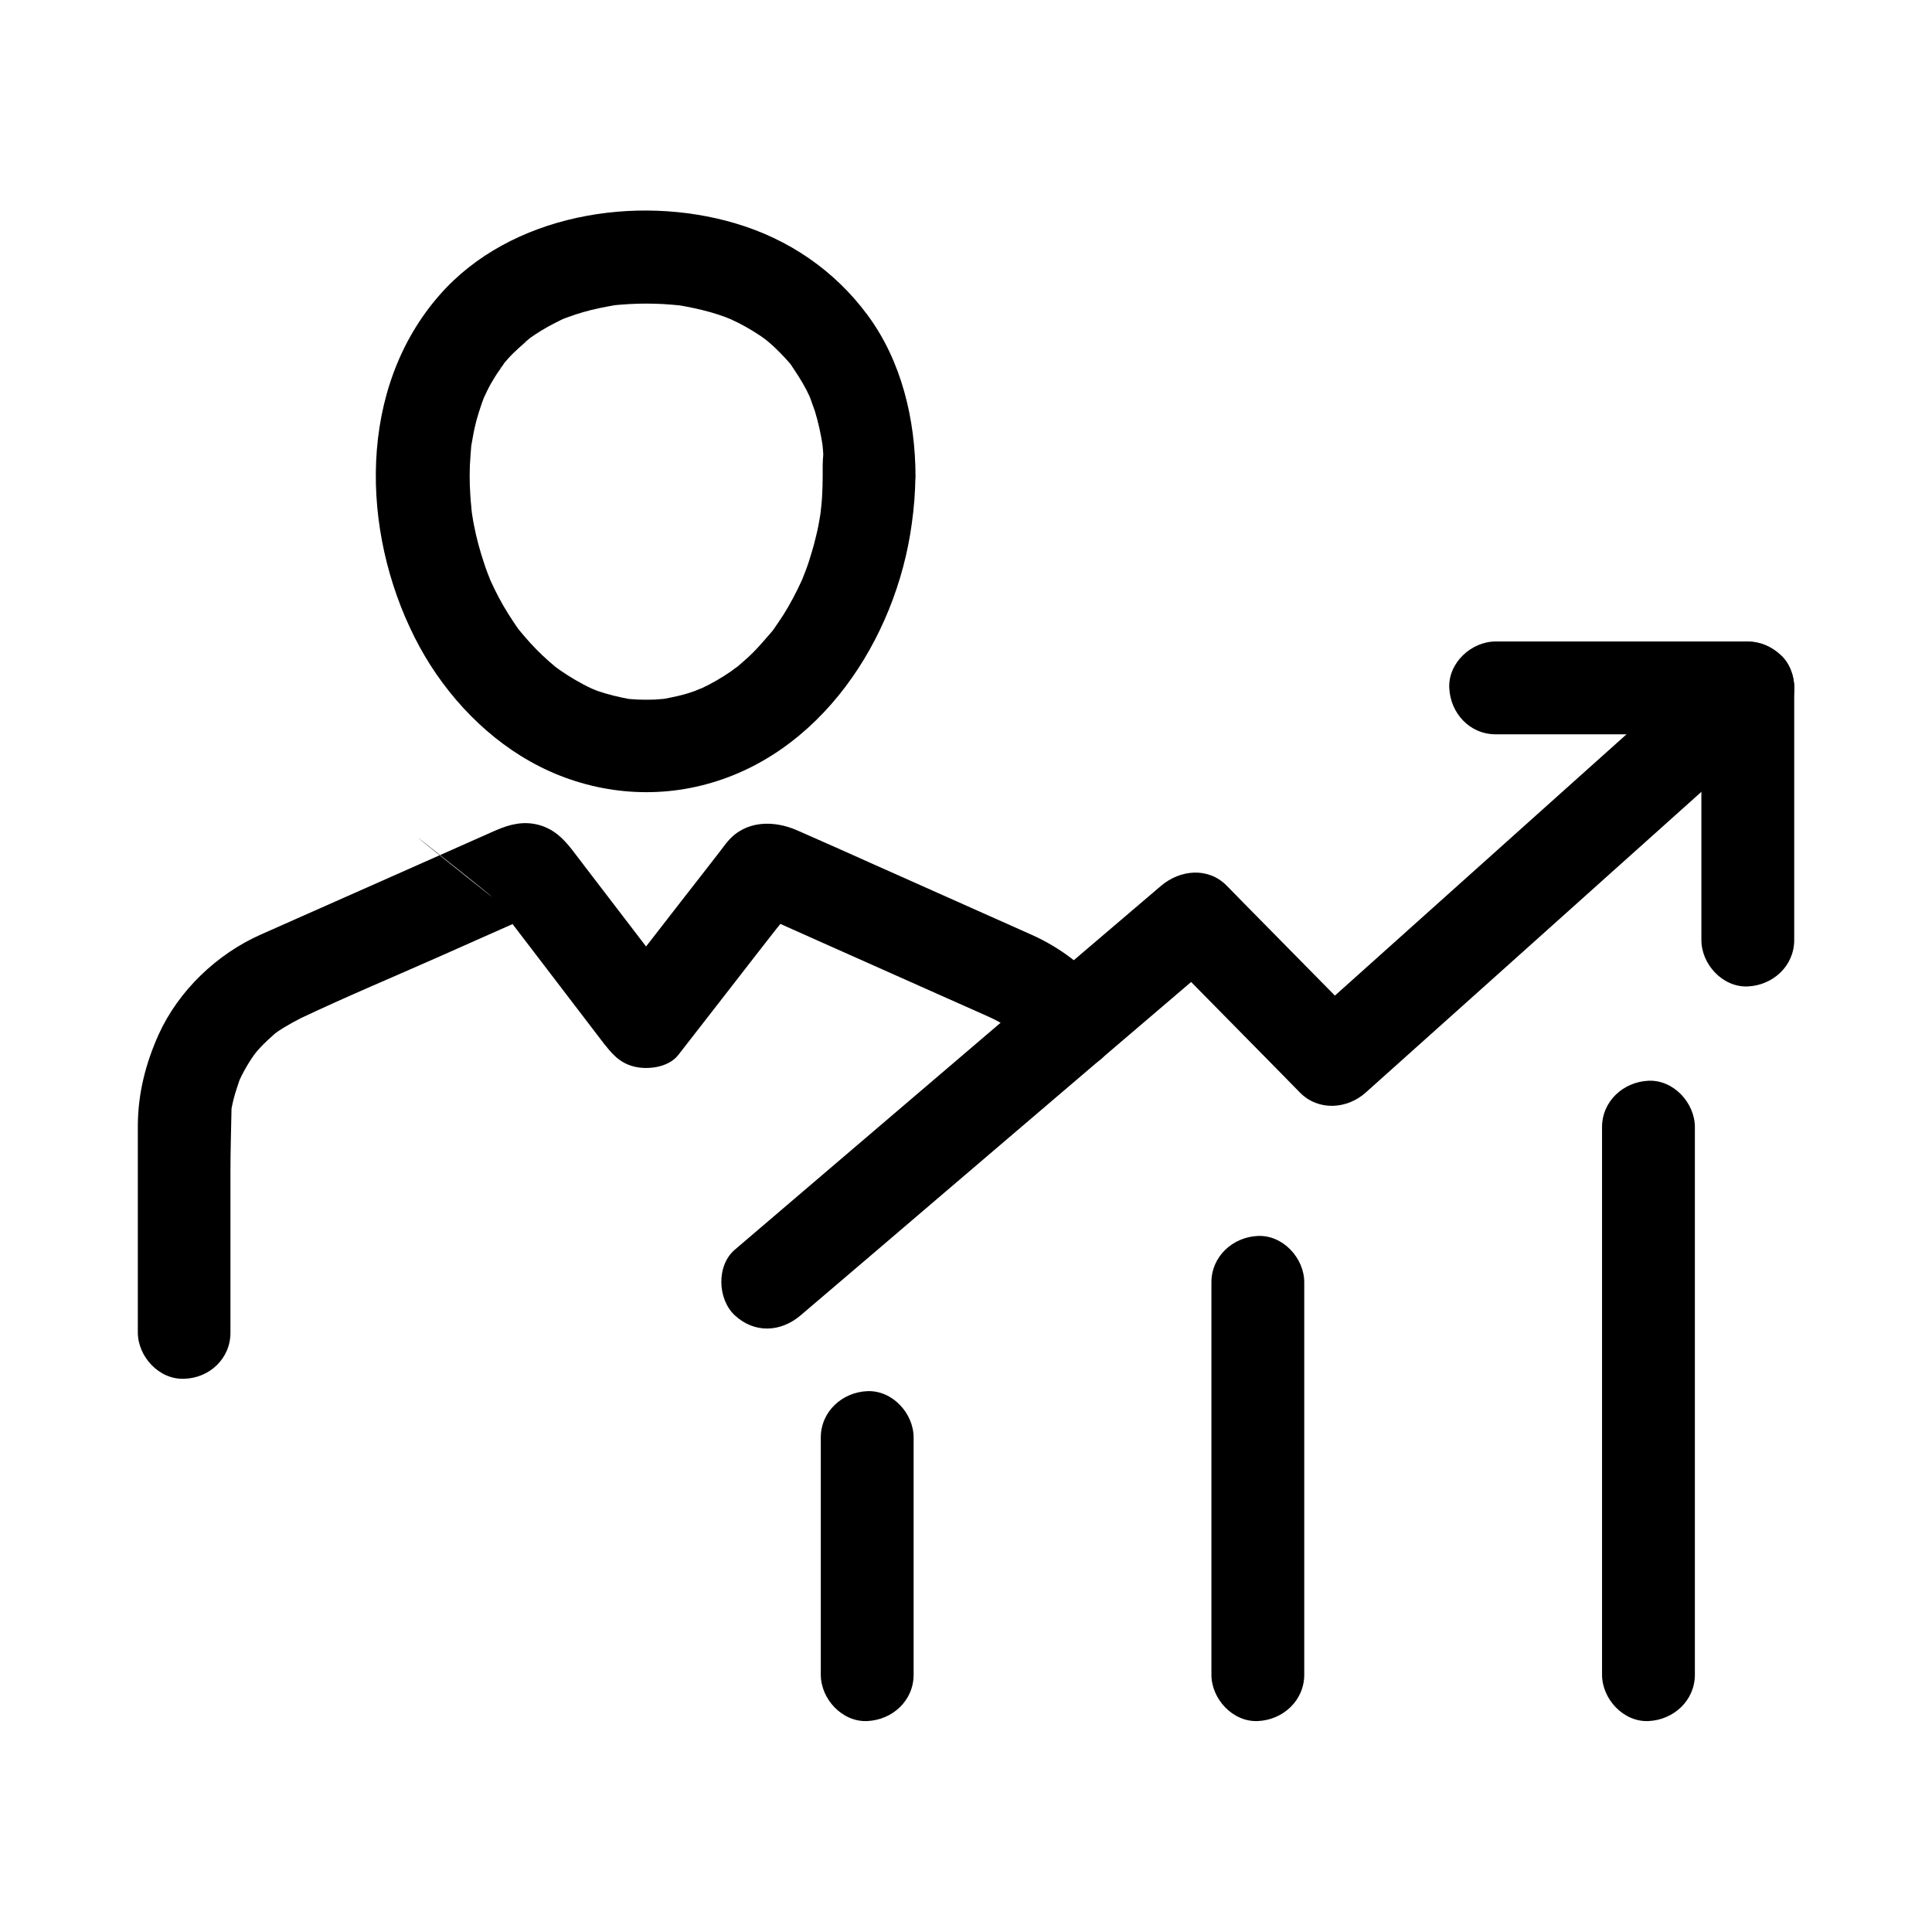
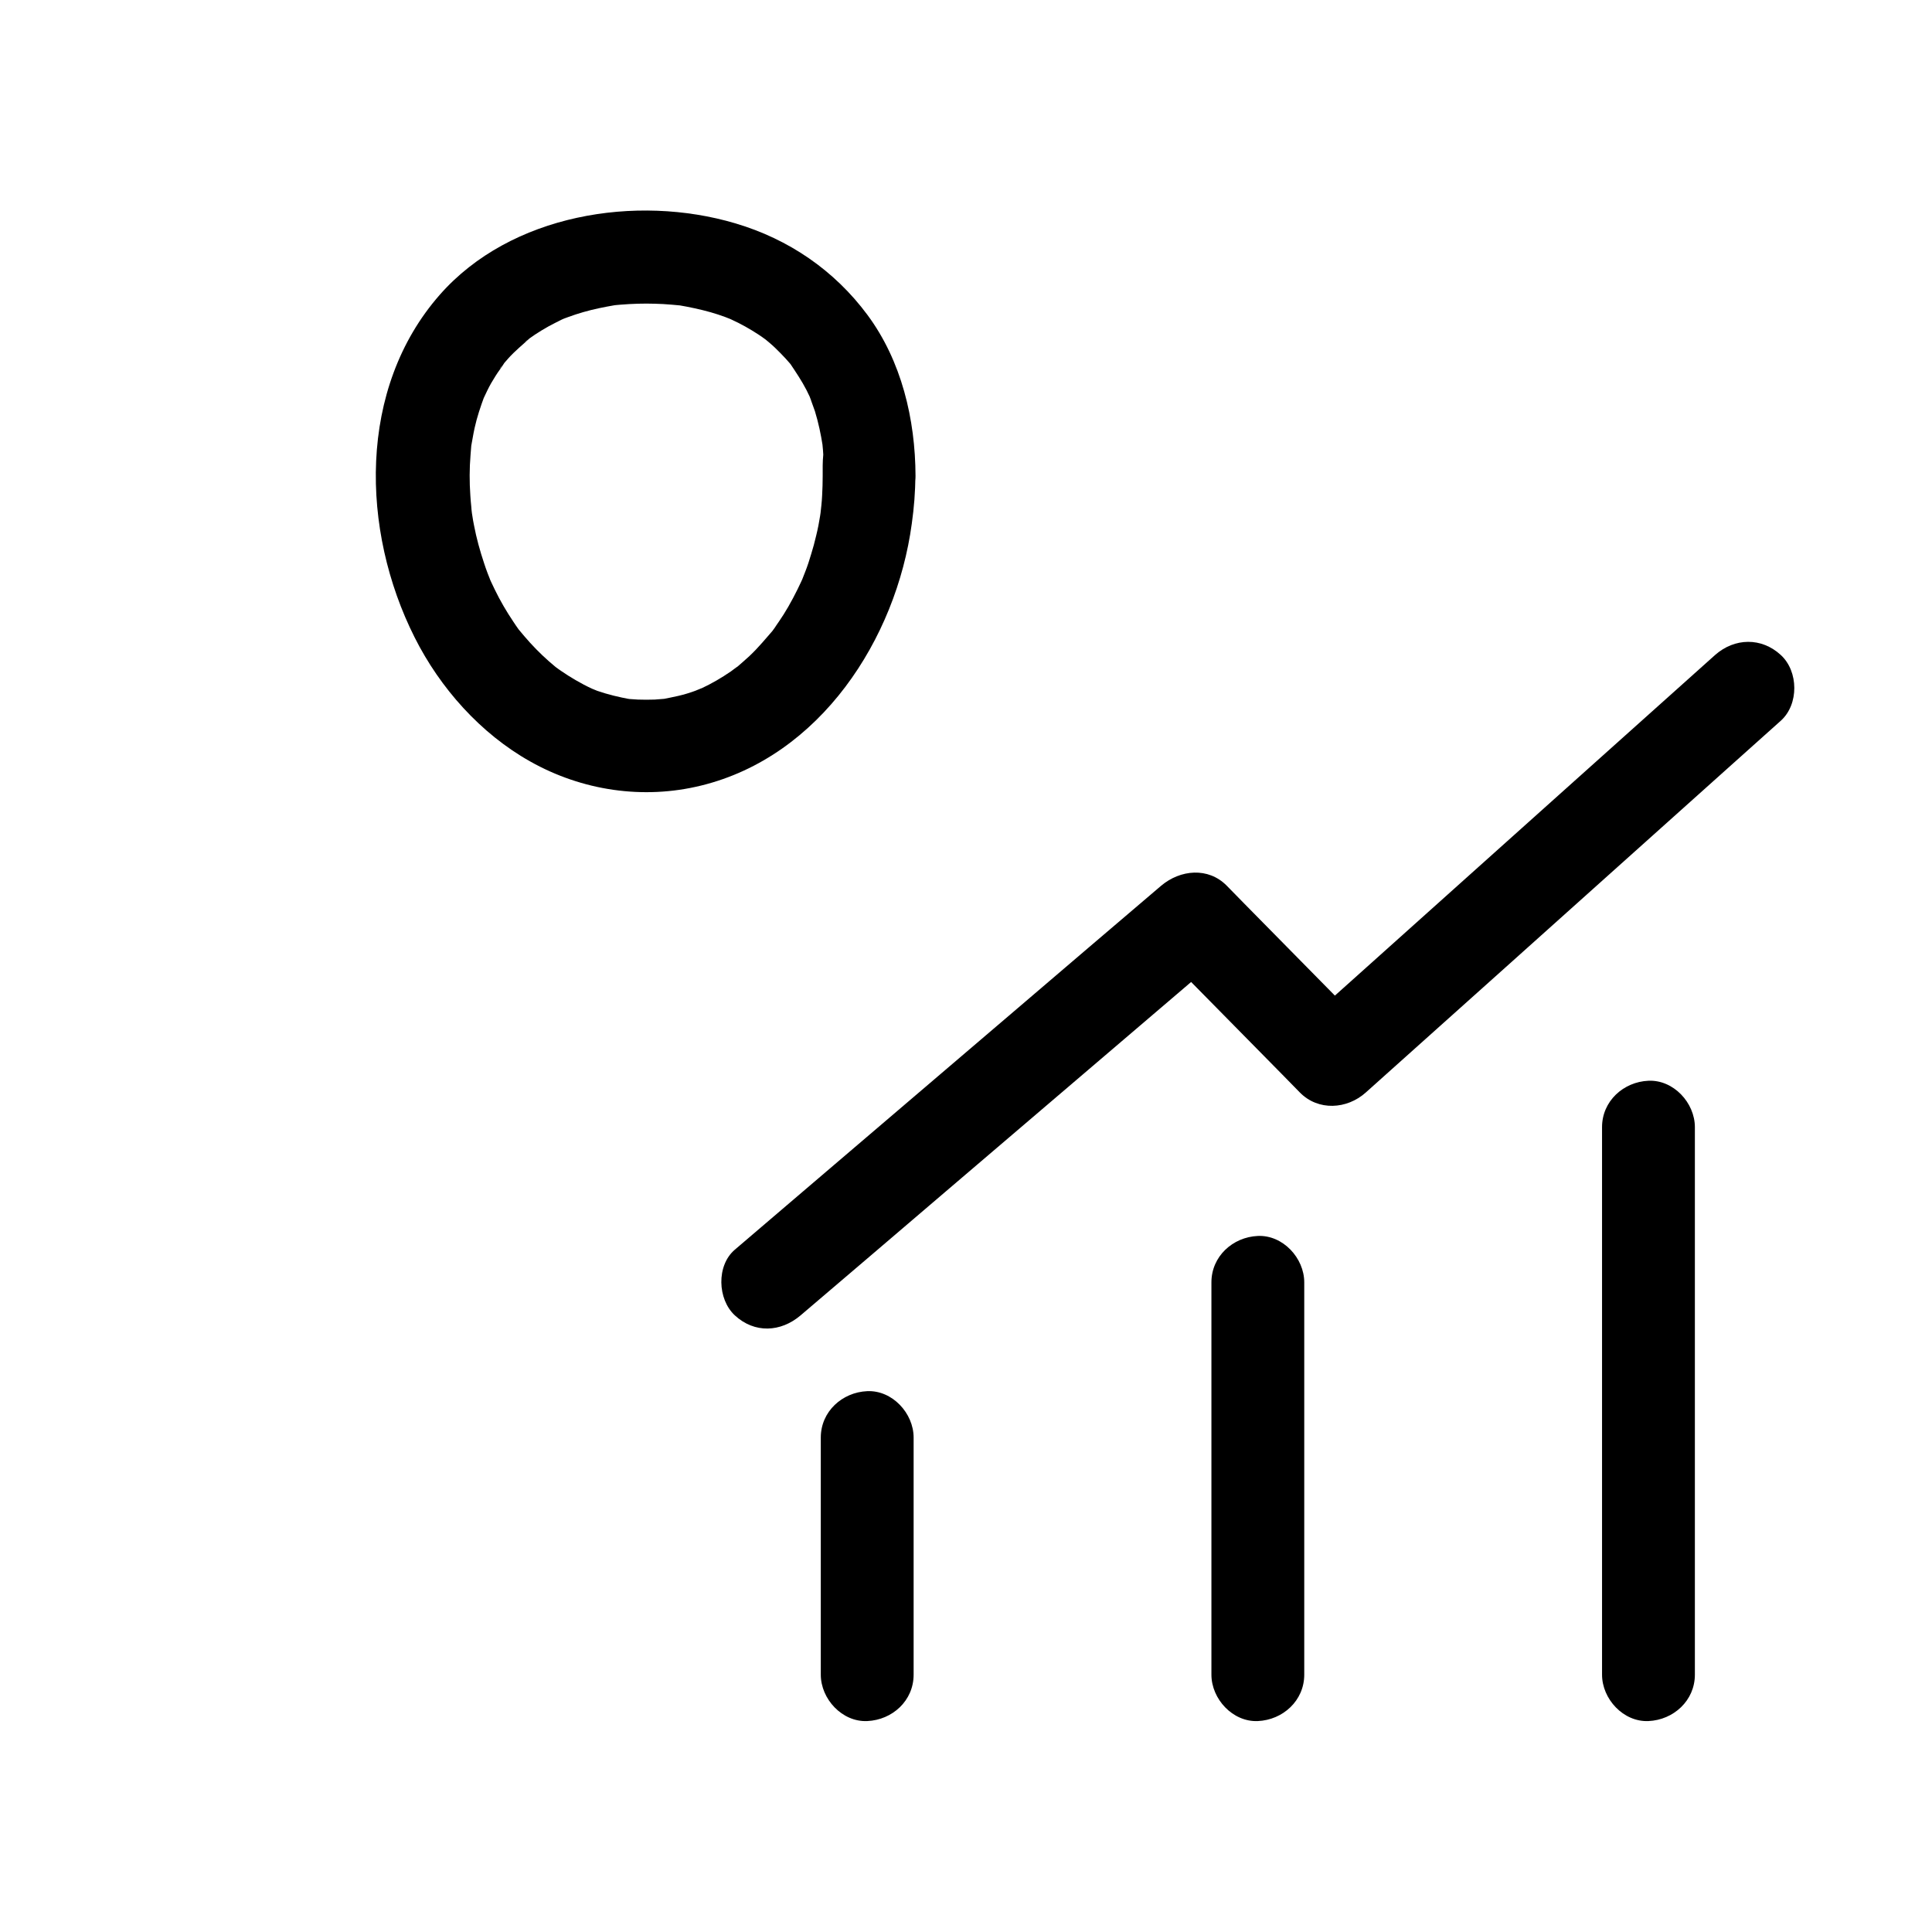
<svg xmlns="http://www.w3.org/2000/svg" fill="#000000" width="800px" height="800px" version="1.1" viewBox="144 144 512 512">
  <g>
    <path d="m362.02 270.11c0 1.723-0.051 3.445-0.148 5.215-0.051 0.836-0.098 1.723-0.195 2.559-0.051 0.641-0.441 3.789-0.148 1.625 0.297-2.117-0.098 0.641-0.195 1.23-0.148 0.836-0.297 1.672-0.441 2.508-0.344 1.77-0.789 3.492-1.23 5.215-0.441 1.574-0.934 3.199-1.426 4.723-0.246 0.789-0.543 1.523-0.836 2.312-0.195 0.543-1.379 3.445-0.543 1.477 0.887-2.016-0.297 0.688-0.492 1.082-0.344 0.738-0.688 1.477-1.031 2.164-0.738 1.523-1.574 3.051-2.41 4.527-0.789 1.379-1.625 2.707-2.508 3.984-0.395 0.543-0.738 1.082-1.133 1.672-0.246 0.344-0.543 0.738-0.789 1.082-0.934 1.328 0.492-0.641 0.738-0.887-2.164 2.461-4.184 4.969-6.594 7.231-1.031 0.934-2.066 1.871-3.102 2.754-0.344 0.297-0.688 0.543-0.984 0.789-0.984 0.836 1.379-1.031 1.23-0.934-0.738 0.441-1.379 0.984-2.066 1.477-2.508 1.723-5.117 3.246-7.871 4.527-0.395 0.195-0.738 0.344-1.133 0.492-1.18 0.59 1.723-0.688 1.523-0.641-0.688 0.195-1.328 0.543-2.016 0.789-1.477 0.543-2.953 0.984-4.43 1.328-1.426 0.344-2.856 0.59-4.281 0.887-2.016 0.395 3.297-0.297 0.492-0.098-0.836 0.051-1.672 0.148-2.508 0.195-1.477 0.051-2.953 0.051-4.43 0-0.738-0.051-1.477-0.098-2.215-0.148-0.297-0.051-0.641-0.098-0.934-0.098-1.523-0.098 3.148 0.543 1.082 0.148-2.953-0.543-5.856-1.23-8.707-2.215-0.688-0.246-1.328-0.59-2.016-0.789-0.195-0.051 2.656 1.23 1.523 0.641-0.297-0.148-0.59-0.246-0.836-0.395-1.523-0.688-3-1.477-4.43-2.312-1.277-0.738-2.508-1.523-3.738-2.363-0.543-0.344-1.031-0.738-1.523-1.082-1.574-1.082 0.887 0.688 0.984 0.789-0.297-0.297-0.688-0.543-0.984-0.789-2.41-1.969-4.676-4.133-6.789-6.445-1.031-1.133-2.016-2.312-3-3.492-0.984-1.18 1.625 2.164 0.688 0.934-0.195-0.246-0.395-0.543-0.59-0.789-0.543-0.738-1.031-1.477-1.523-2.215-1.82-2.707-3.492-5.559-4.922-8.512-0.344-0.738-0.688-1.426-1.031-2.164-0.246-0.492-1.328-3-0.492-1.082 0.836 1.918-0.195-0.59-0.395-1.133-0.344-0.887-0.641-1.77-0.934-2.656-1.082-3.246-2.016-6.594-2.656-9.988-0.148-0.836-0.344-1.672-0.441-2.508-0.098-0.492-0.543-3.492-0.195-1.23 0.297 2.262-0.098-0.836-0.098-1.277-0.098-0.984-0.195-1.969-0.246-2.953-0.246-3.543-0.246-7.133 0.051-10.676 0.051-0.836 0.148-1.625 0.195-2.461 0.051-0.344 0.098-0.688 0.098-1.031 0.148-1.379-0.246 1.723-0.195 1.574 0.344-1.77 0.59-3.492 0.984-5.266 0.641-2.902 1.574-5.656 2.609-8.461 0.688-1.871-1.277 2.754-0.148 0.441 0.297-0.641 0.59-1.277 0.887-1.871 0.641-1.328 1.379-2.609 2.164-3.836 0.688-1.133 1.574-2.215 2.262-3.344 0.688-1.133-1.18 1.574-1.082 1.328 0.148-0.297 0.492-0.641 0.688-0.887 0.492-0.59 0.984-1.18 1.477-1.723 1.82-2.066 3.938-3.738 5.953-5.609 0.934-0.836-1.523 1.277-1.379 1.082 0.148-0.195 0.688-0.492 0.887-0.688 0.543-0.395 1.082-0.738 1.625-1.133 1.18-0.789 2.41-1.523 3.641-2.215 1.18-0.641 2.363-1.23 3.543-1.82 0.246-0.098 0.543-0.246 0.789-0.344 1.328-0.641-2.707 1.082-1.328 0.543 0.738-0.297 1.426-0.59 2.164-0.836 2.656-0.984 5.41-1.77 8.215-2.363 1.379-0.297 2.754-0.543 4.133-0.789 2.066-0.344-2.953 0.344-0.836 0.098 0.836-0.098 1.625-0.195 2.461-0.246 3.051-0.246 6.102-0.344 9.102-0.246 1.477 0.051 2.902 0.098 4.379 0.246 0.738 0.051 1.426 0.148 2.164 0.195 0.395 0.051 0.836 0.051 1.23 0.148-0.195-0.051-3.148-0.492-1.477-0.195 2.856 0.492 5.656 1.082 8.461 1.871 1.328 0.395 2.609 0.789 3.887 1.277 0.641 0.246 1.277 0.492 1.871 0.738 0.395 0.148 1.477 0.59-0.395-0.195-2.066-0.887-0.344-0.148 0.098 0.098 2.508 1.133 4.922 2.508 7.184 3.984 0.543 0.344 1.082 0.738 1.625 1.133 0.246 0.148 0.441 0.344 0.688 0.492 1.18 0.836-2.262-1.82-1.133-0.887 1.082 0.887 2.164 1.77 3.199 2.754 0.934 0.887 1.871 1.871 2.754 2.805 0.395 0.441 0.738 0.836 1.133 1.277 0.246 0.297 0.492 0.59 0.738 0.887 1.23 1.523-1.523-2.117-0.688-0.887 1.574 2.363 3.148 4.676 4.43 7.184 0.246 0.543 0.543 1.082 0.789 1.625 0.148 0.297 0.395 0.738 0.492 1.082 0.051 0.246-1.082-2.805-0.641-1.523 0.492 1.477 1.082 2.902 1.574 4.379 0.934 3.051 1.574 6.102 2.066 9.25 0.246 1.574-0.344-2.805-0.148-1.23 0.051 0.344 0.098 0.688 0.098 1.031 0.098 0.836 0.148 1.625 0.195 2.461-0.203 1.977-0.156 3.797-0.156 5.617 0.051 6.445 5.656 12.594 12.301 12.301 6.641-0.297 12.348-5.41 12.301-12.301-0.051-14.957-3.691-30.453-12.742-42.656-8.758-11.809-20.859-20.074-34.98-24.254-26.32-7.824-59.582-2.41-78.328 18.895-21.848 24.844-20.961 62.48-6.691 90.82 6.742 13.43 17.465 25.484 30.602 32.867 13.777 7.773 30.012 10.184 45.363 6.394 31.488-7.723 51.66-38.77 55.793-69.422 0.59-4.231 0.934-8.414 0.934-12.645 0.051-6.445-5.656-12.594-12.301-12.301-6.641 0.297-12.199 5.363-12.25 12.301z" />
-     <path d="m205.07 497.22v-42.754c0-5.707 0.195-11.414 0.297-17.121 0 0.148-0.543 3.199-0.148 1.18 0.051-0.344 0.098-0.688 0.195-1.031 0.148-0.789 0.344-1.625 0.543-2.41 0.441-1.723 1.031-3.344 1.574-5.019 0.492-1.477-1.082 2.41-0.441 0.984 0.148-0.297 0.297-0.641 0.441-0.934 0.344-0.738 0.688-1.477 1.082-2.164 0.836-1.523 1.723-3 2.754-4.43 0.246-0.344 0.59-0.738 0.836-1.133-0.098 0.148-1.918 2.363-0.641 0.836 0.441-0.543 0.887-1.031 1.379-1.574 1.277-1.379 2.656-2.609 4.035-3.836 1.574-1.379-2.363 1.672 0 0 0.688-0.492 1.328-0.934 2.066-1.379 1.523-0.934 3.102-1.82 4.676-2.609 12.152-5.758 24.551-10.922 36.852-16.383 7.332-3.246 14.711-6.543 22.043-9.789 1.672-0.738 3.344-1.426 4.969-2.215 0.098-0.051 0.195-0.098 0.297-0.148-6.445 3.199-6.84 1.77-10.578-1.23-48.609-38.719-3.445-3.148-2.902-2.312 0.051 0.051 0.098 0.098 0.098 0.148 0.441 0.641 0.934 1.23 1.426 1.871 9.25 12.102 18.5 24.207 27.75 36.309 0.246 0.344 0.492 0.688 0.789 0.984 2.461 3.199 4.871 5.312 9.004 5.856 3.492 0.441 8.02-0.395 10.332-3.394 5.117-6.543 10.184-13.137 15.301-19.68 3.492-4.527 6.988-9.004 10.527-13.531 1.523-1.969 3.492-3.984 4.773-6.148-2.117 3.59-9.594 2.117-11.562 1.133 0.051 0.051 0.148 0.051 0.195 0.098 0.344 0.148 0.688 0.297 0.984 0.441 1.23 0.543 2.461 1.082 3.691 1.625 4.328 1.918 8.66 3.887 12.988 5.805 10.824 4.82 21.648 9.645 32.473 14.465 3.738 1.672 7.43 3.297 11.168 4.969 1.18 0.543 2.363 1.031 3.492 1.625 1.328 0.688 2.559 1.426 3.789 2.215 0.543 0.344 1.082 0.738 1.625 1.133 2.262 1.523-2.066-1.77 0 0 2.164 1.918 4.184 3.887 6.004 6.148 4.082 5.019 13.234 4.574 17.418 0 4.871-5.312 4.379-12.055 0-17.418-5.117-6.297-11.855-11.367-19.238-14.66-2.902-1.277-5.805-2.609-8.707-3.887-10.875-4.871-21.797-9.691-32.668-14.562-6.938-3.102-13.824-6.199-20.812-9.25-6.199-2.707-13.629-2.656-18.352 2.902-0.738 0.836-1.379 1.77-2.066 2.656-3.148 4.082-6.348 8.168-9.496 12.203-6.297 8.117-12.594 16.234-18.895 24.305 6.445 0.836 12.891 1.672 19.336 2.508-8.906-11.66-17.859-23.32-26.766-34.98-1.133-1.477-2.215-2.902-3.344-4.379-2.41-3.102-4.922-5.559-8.855-6.641-4.035-1.082-7.625-0.195-11.266 1.379-0.395 0.148-0.789 0.344-1.133 0.492-6.004 2.656-11.957 5.312-17.957 7.969-14.465 6.394-28.93 12.84-43.395 19.238-11.609 5.164-21.746 14.859-27.012 26.469-3.445 7.676-5.461 15.598-5.512 24.059v5.363 48.266 1.23c0 6.445 5.656 12.594 12.301 12.301 6.586-0.156 12.242-5.273 12.242-12.16z" />
    <path d="m356.16 492.59c12.742-10.875 25.535-21.746 38.277-32.668 20.27-17.32 40.59-34.637 60.859-51.957 4.625-3.938 9.199-7.871 13.824-11.809h-17.418c10.727 10.875 21.453 21.797 32.176 32.668 1.523 1.574 3.102 3.148 4.625 4.723 4.871 4.922 12.449 4.43 17.418 0 12.398-11.121 24.797-22.188 37.195-33.309 19.73-17.711 39.508-35.375 59.238-53.086 4.527-4.035 9.055-8.117 13.578-12.152 4.82-4.328 4.723-13.086 0-17.418-5.117-4.723-12.25-4.574-17.418 0-12.398 11.121-24.797 22.188-37.195 33.309-19.73 17.711-39.508 35.375-59.238 53.086-4.527 4.035-9.055 8.117-13.578 12.152h17.418c-10.727-10.875-21.453-21.797-32.176-32.668-1.523-1.574-3.102-3.148-4.625-4.723-4.922-5.019-12.348-4.281-17.418 0-12.742 10.875-25.535 21.746-38.277 32.668-20.27 17.32-40.59 34.637-60.859 51.957-4.625 3.938-9.199 7.871-13.824 11.809-4.922 4.184-4.625 13.137 0 17.418 5.219 4.82 12.156 4.477 17.418 0z" />
-     <path d="m540.37 338.6h58.5 8.316c-4.082-4.082-8.215-8.215-12.301-12.301v58.5 8.316c0 6.445 5.656 12.594 12.301 12.301 6.641-0.297 12.301-5.41 12.301-12.301v-58.5-8.316c0-6.641-5.656-12.301-12.301-12.301h-58.5-8.316c-6.445 0-12.594 5.656-12.301 12.301 0.297 6.691 5.41 12.301 12.301 12.301z" />
    <path d="m386.12 587.8v-55.105-7.723c0-6.445-5.656-12.594-12.301-12.301-6.641 0.297-12.301 5.41-12.301 12.301v55.105 7.723c0 6.445 5.656 12.594 12.301 12.301 6.691-0.297 12.301-5.414 12.301-12.301z" />
    <path d="m489.64 587.8v-35.277-55.695-12.988c0-6.445-5.656-12.594-12.301-12.301-6.641 0.297-12.301 5.41-12.301 12.301v35.277 55.695 12.988c0 6.445 5.656 12.594 12.301 12.301 6.644-0.297 12.301-5.414 12.301-12.301z" />
    <path d="m593.16 587.8v-49.102-78.18-17.809c0-6.445-5.656-12.594-12.301-12.301-6.641 0.297-12.301 5.41-12.301 12.301v49.102 78.18 17.809c0 6.445 5.656 12.594 12.301 12.301 6.641-0.297 12.301-5.414 12.301-12.301z" />
  </g>
</svg>